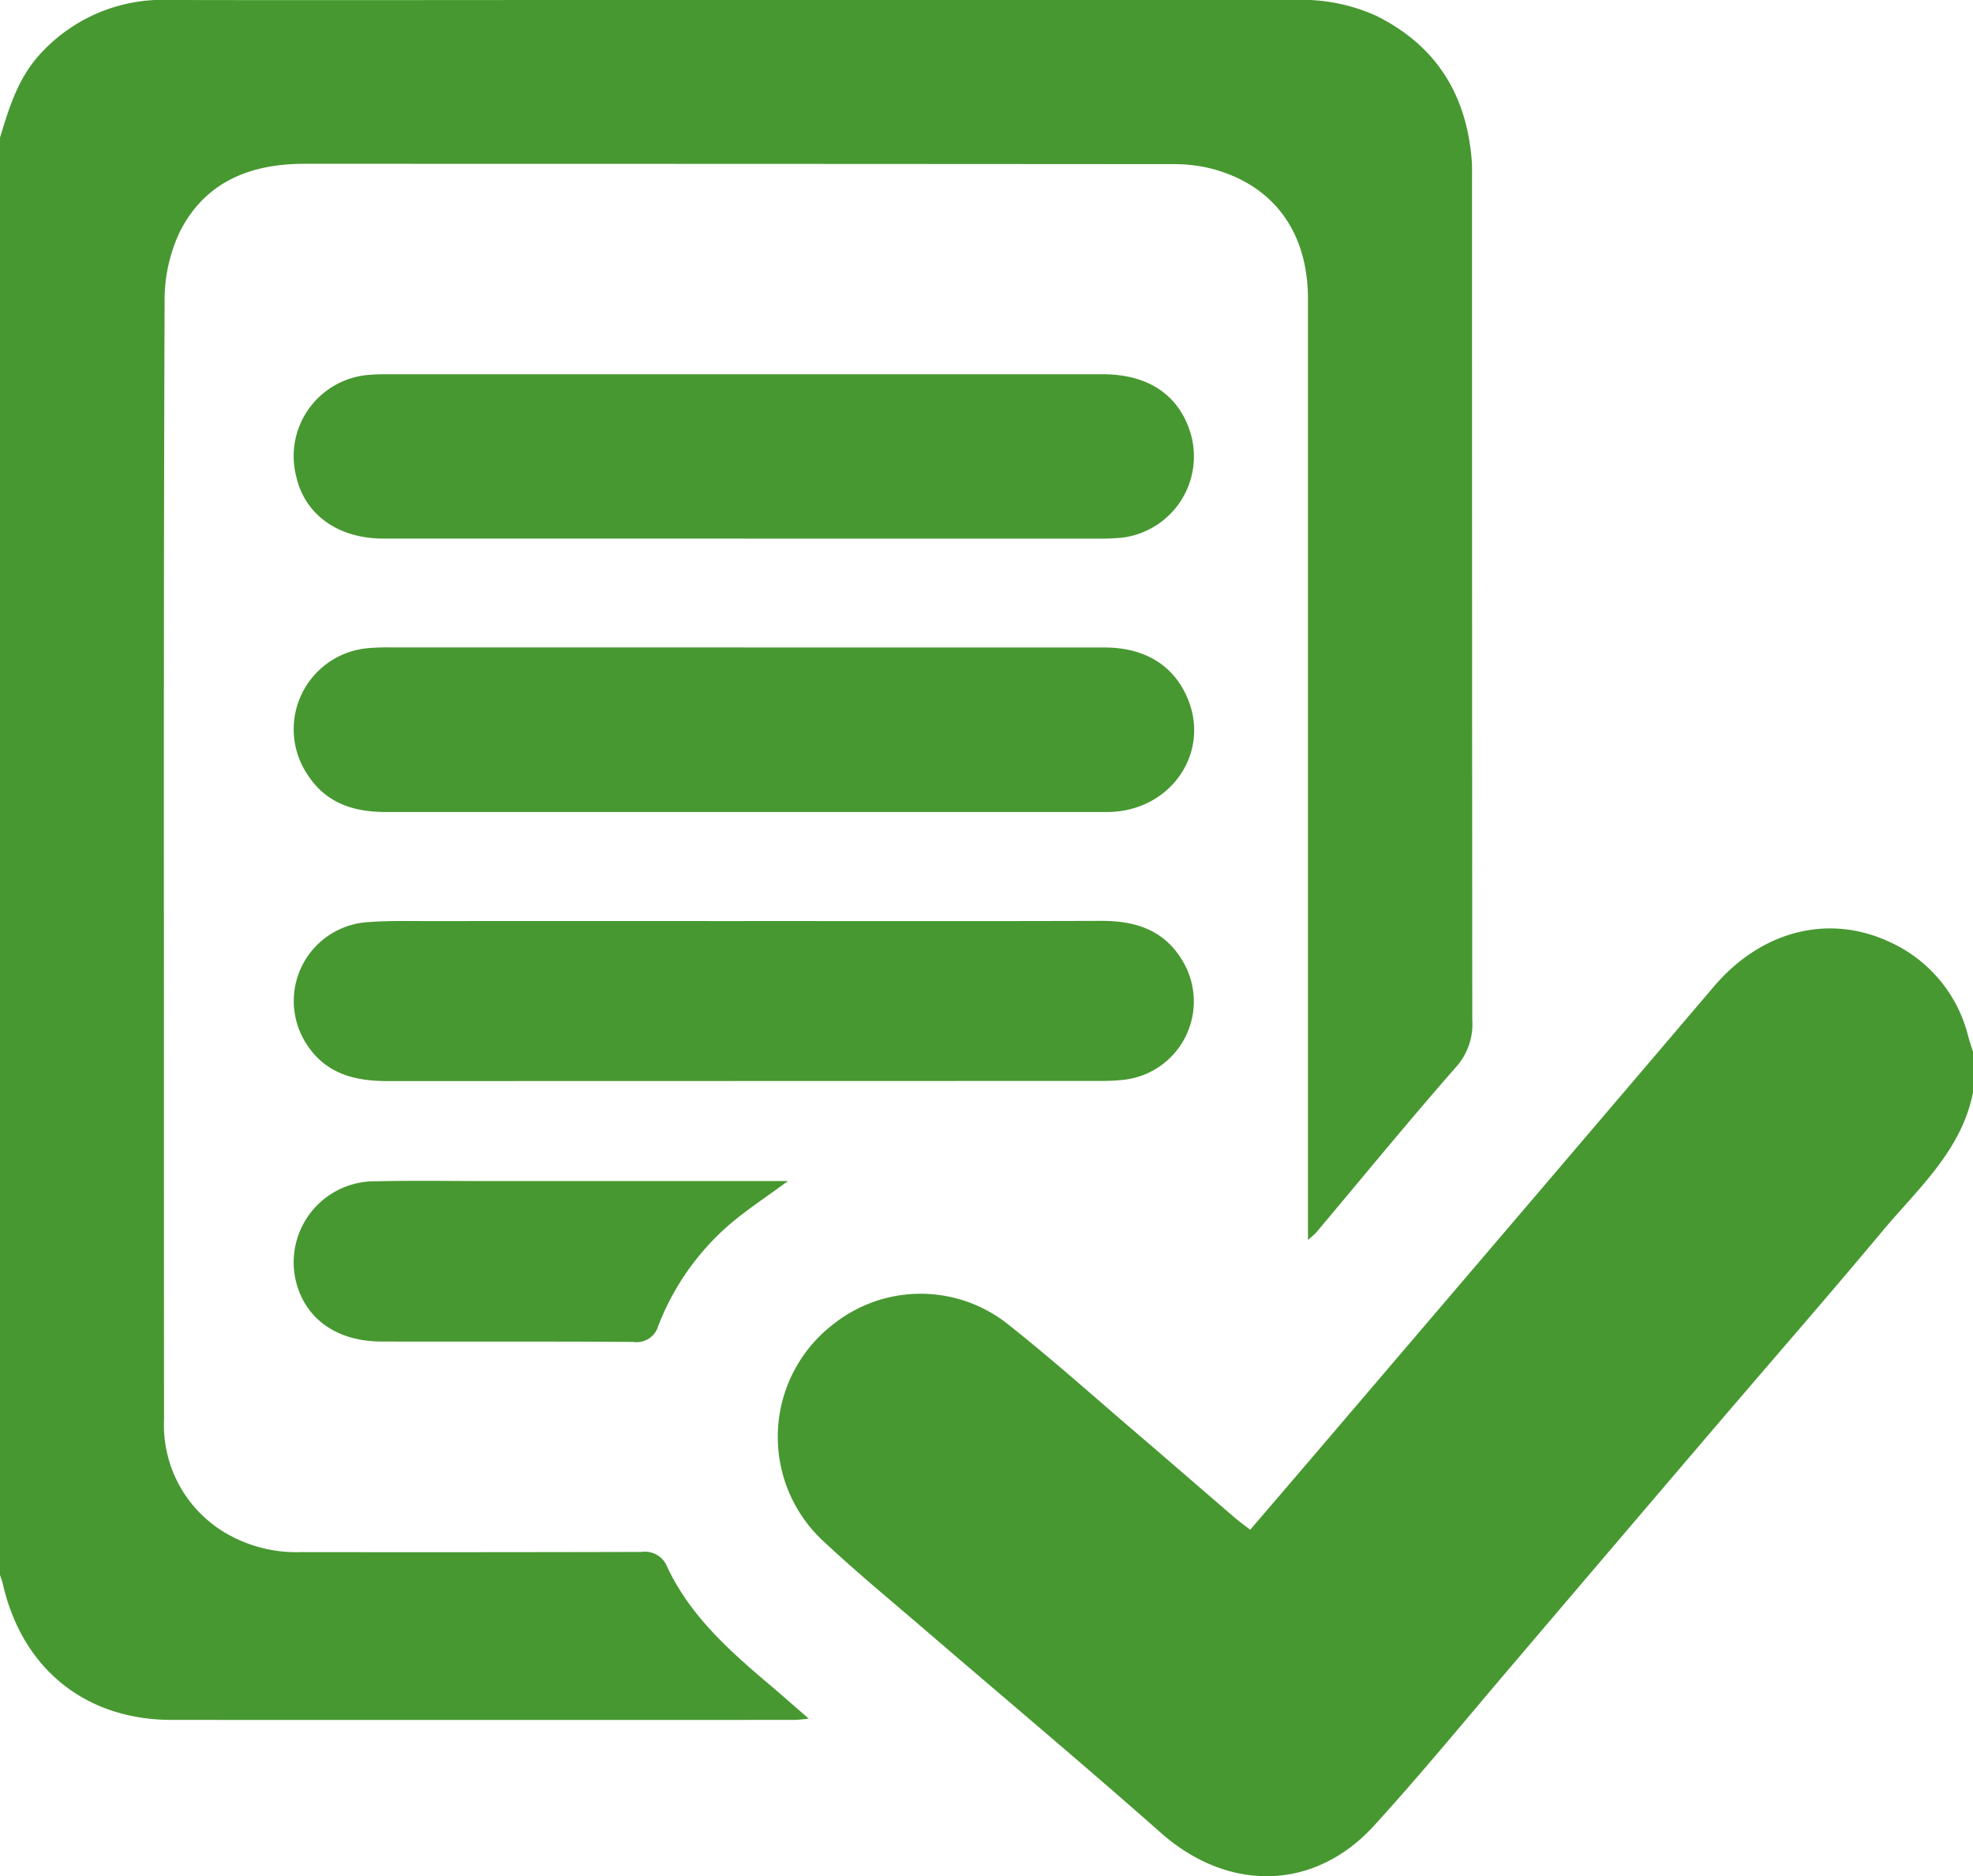
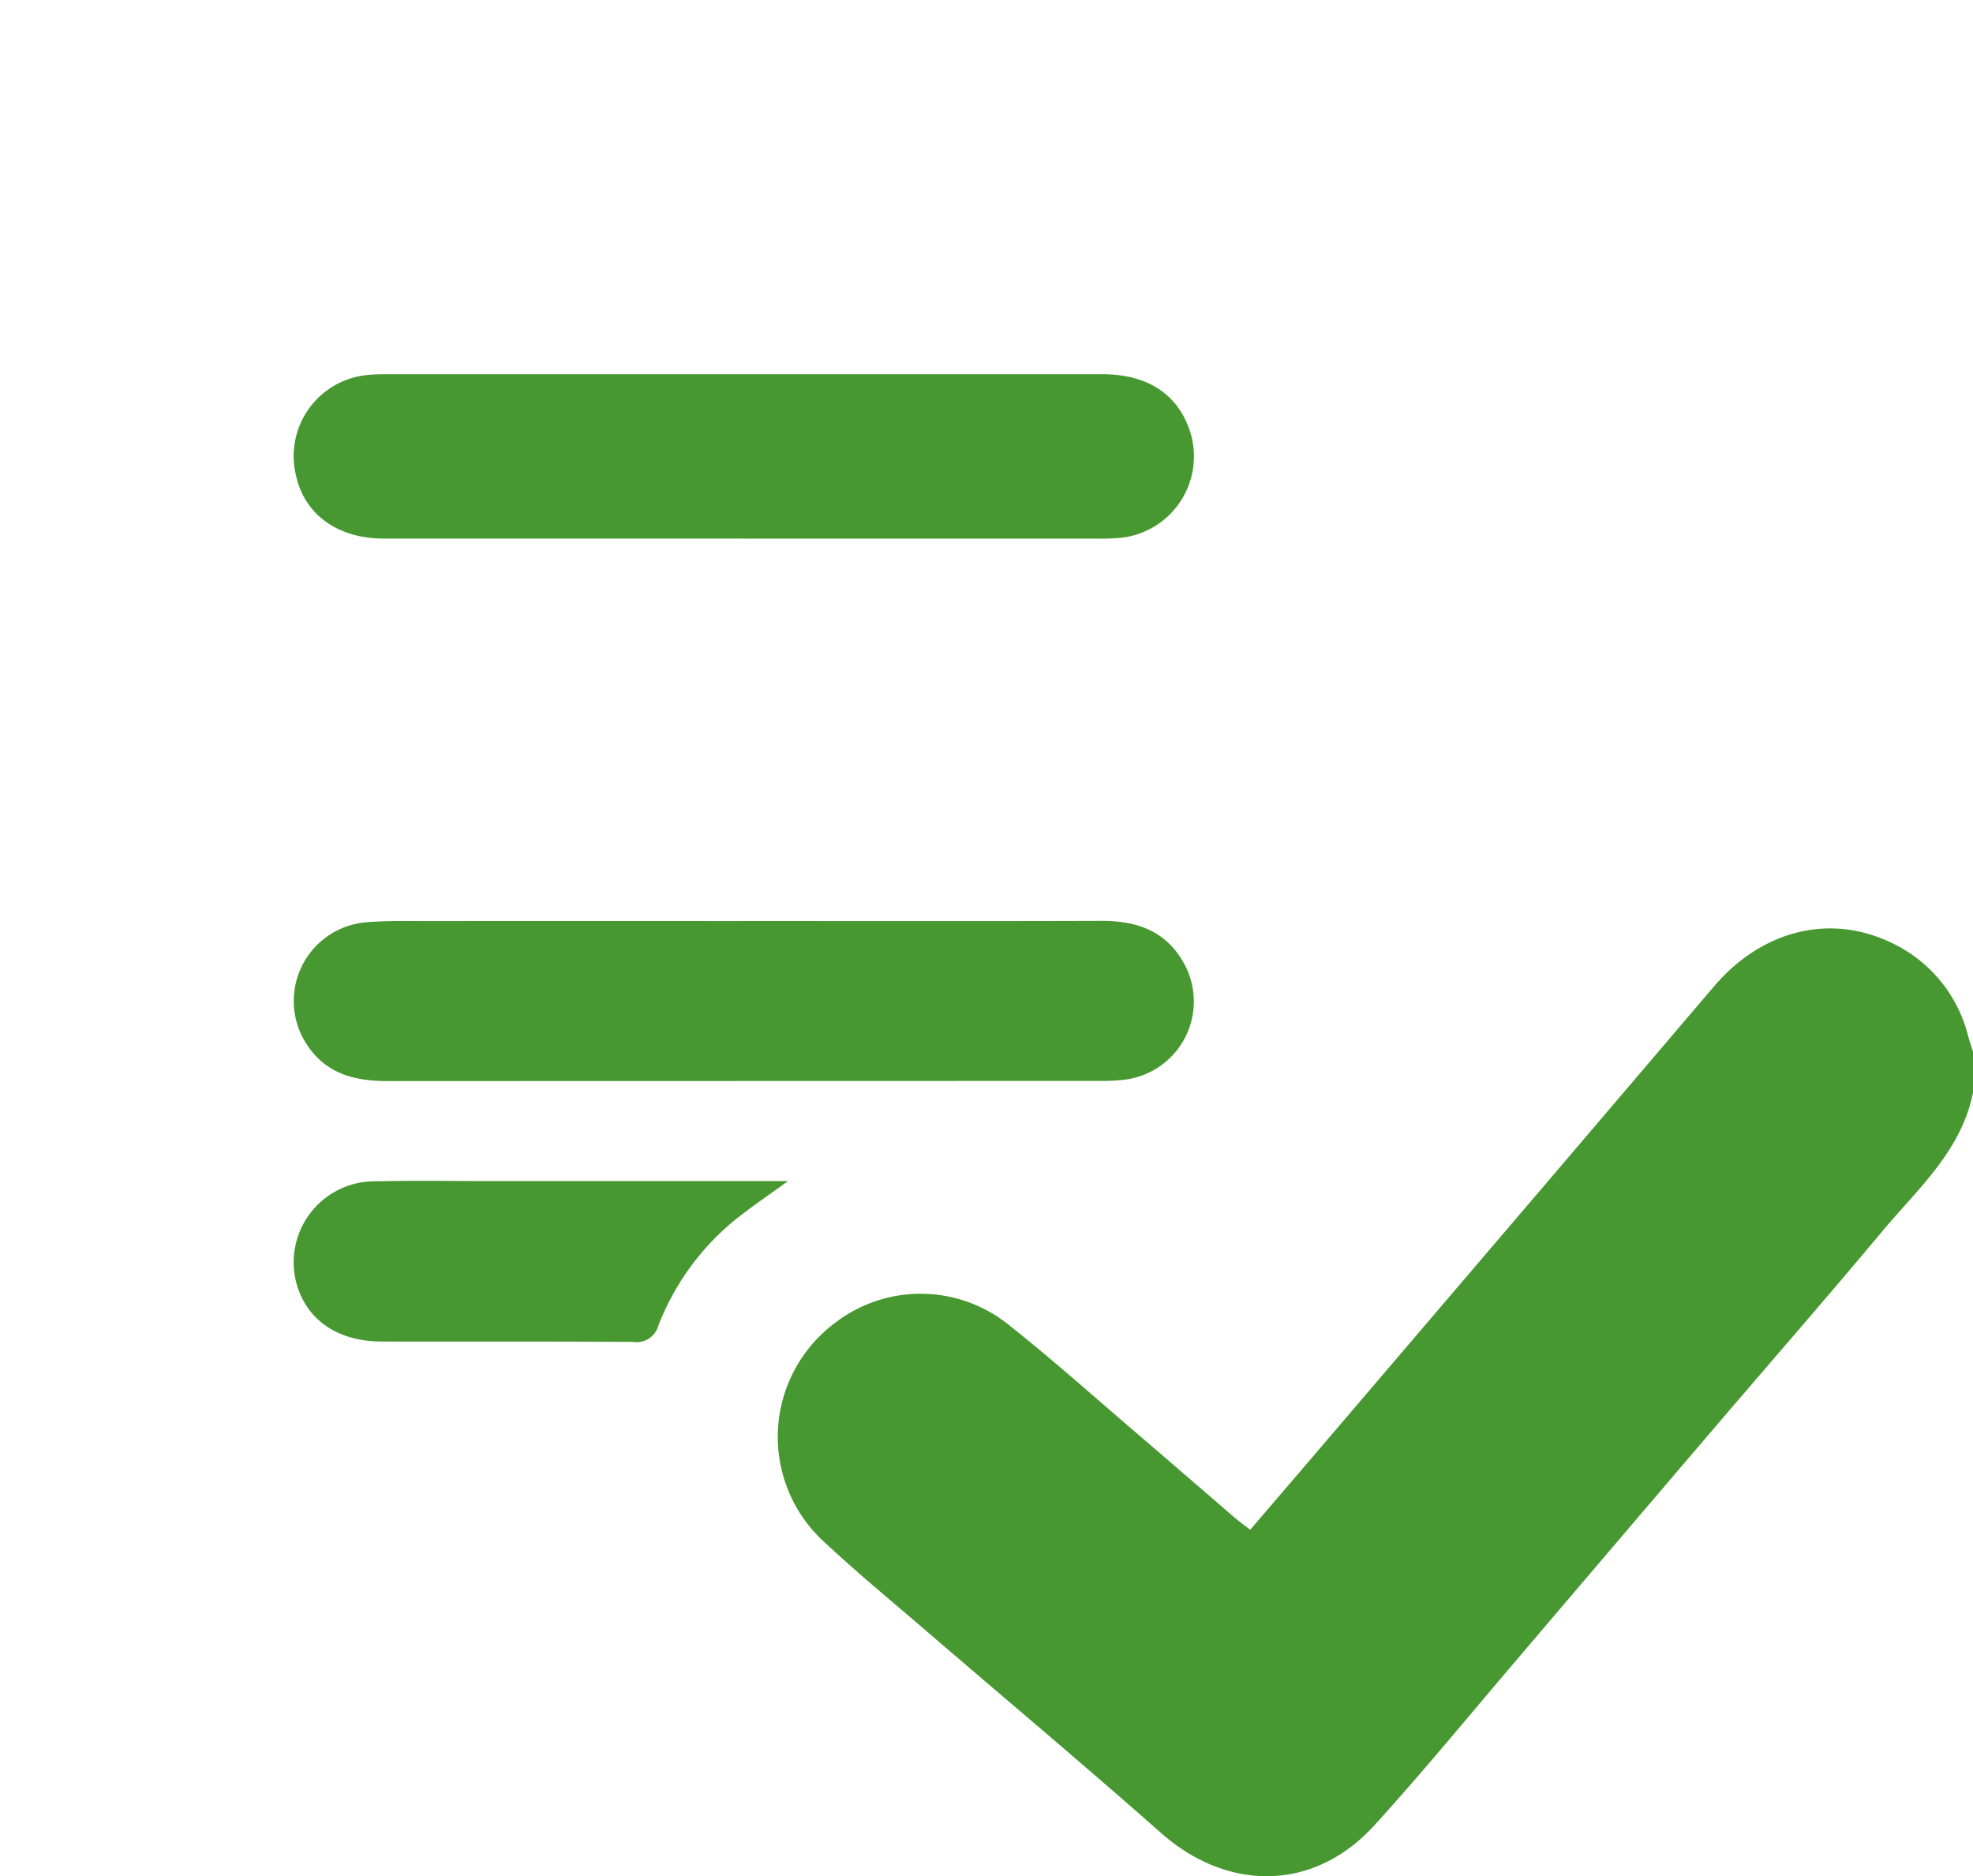
<svg xmlns="http://www.w3.org/2000/svg" id="Icono_check_2" data-name="Icono check 2" width="162.589" height="154.609" viewBox="0 0 162.589 154.609">
  <defs>
    <clipPath id="clip-path">
      <rect id="Rectángulo_5" data-name="Rectángulo 5" width="162.589" height="154.609" fill="#479831" />
    </clipPath>
  </defs>
  <g id="Grupo_7" data-name="Grupo 7" clip-path="url(#clip-path)">
-     <path id="Trazado_22" data-name="Trazado 22" d="M0,11.343c.73-2.4,1.447-4.785,3.17-6.733A13.648,13.648,0,0,1,14.016,0c12.12.025,24.241,0,36.361,0q28.115,0,56.23,0a14.934,14.934,0,0,1,6.816,1.308c4.894,2.434,7.405,6.439,7.85,11.817.05.6.032,1.211.032,1.817q0,34.543.02,69.087a5.283,5.283,0,0,1-1.3,3.856c-3.932,4.484-7.711,9.1-11.55,13.668-.108.128-.247.229-.69.633V100.34q0-37.855,0-75.71c0-5.529-2.851-9.4-7.965-10.736a12.845,12.845,0,0,0-3.21-.368Q60.832,13.5,25.055,13.5c-4.449,0-8.154,1.5-10.224,5.575a13.156,13.156,0,0,0-1.266,5.732c-.085,22.379-.056,44.759-.056,67.138q0,12.532.009,25.063a10.312,10.312,0,0,0,4.981,9.265,11.55,11.55,0,0,0,6.319,1.629q14.025.019,28.05-.016a1.962,1.962,0,0,1,2.112,1.231c1.889,4.026,5.126,6.907,8.44,9.711,1.022.864,2.023,1.753,3.233,2.8-.54.047-.882.1-1.224.1q-25.648.006-51.3,0c-7.121-.009-12.321-4.248-13.9-11.225-.056-.248-.154-.488-.232-.731V11.343" transform="translate(0 -0.001)" fill="#479831" />
    <path id="Trazado_23" data-name="Trazado 23" d="M345.281,308.1c-.963,4.818-4.561,7.931-7.494,11.446-4.57,5.474-9.264,10.844-13.894,16.267q-8.208,9.613-16.4,19.24c-3.842,4.5-7.591,9.088-11.577,13.457-4.939,5.414-12.031,5.47-17.555.589-6.41-5.665-12.968-11.162-19.454-16.741-2.752-2.367-5.558-4.677-8.208-7.154a11.709,11.709,0,0,1,.717-18.063,11.565,11.565,0,0,1,14.244-.031c3.728,2.944,7.271,6.122,10.884,9.21,2.66,2.274,5.3,4.571,7.955,6.852.355.305.74.576,1.22.946,1.842-2.15,3.636-4.238,5.425-6.333q9.051-10.6,18.1-21.2,7.362-8.631,14.717-17.267c3.905-4.565,9.431-5.977,14.447-3.636a11.577,11.577,0,0,1,6.487,7.814c.112.413.257.818.386,1.227Z" transform="translate(-182.692 -218.062)" fill="#479831" />
    <path id="Trazado_24" data-name="Trazado 24" d="M130.345,132.26q-14.862,0-29.724,0c-3.75-.005-6.481-1.991-7.178-5.148a6.715,6.715,0,0,1,6.117-8.35c.43-.039.864-.043,1.3-.043q29.53,0,59.059,0c3.771,0,6.3,1.733,7.244,4.906a6.745,6.745,0,0,1-5.666,8.56,17.449,17.449,0,0,1-1.944.077q-14.6.007-29.205,0" transform="translate(-69.038 -87.879)" fill="#479831" />
-     <path id="Trazado_25" data-name="Trazado 25" d="M130.438,205.429q14.8,0,29.595,0c3.374,0,5.773,1.53,6.887,4.315,1.73,4.325-1.3,8.881-6.129,9.223-.345.024-.692.019-1.038.019q-29.465,0-58.93,0c-2.6,0-4.877-.681-6.4-2.968a6.706,6.706,0,0,1,4.994-10.541,18,18,0,0,1,1.815-.055q14.6,0,29.205,0" transform="translate(-69.003 -152.072)" fill="#479831" />
    <path id="Trazado_26" data-name="Trazado 26" d="M130.289,292.183c9.825,0,19.649.02,29.474-.013,2.778-.009,5.134.735,6.644,3.228a6.493,6.493,0,0,1-4.828,9.869,16.448,16.448,0,0,1-1.943.091q-29.344.007-58.688.014c-2.745,0-5.143-.607-6.718-3.094a6.511,6.511,0,0,1,4.9-9.99c1.764-.147,3.545-.1,5.319-.1q12.919-.013,25.838,0" transform="translate(-68.997 -216.286)" fill="#479831" />
    <path id="Trazado_27" data-name="Trazado 27" d="M133.856,374.679c-1.805,1.33-3.365,2.347-4.772,3.544a21.046,21.046,0,0,0-5.915,8.4,1.84,1.84,0,0,1-2.037,1.308c-6.925-.051-13.85-.011-20.775-.033-3.584-.012-6.121-1.757-6.974-4.71a6.676,6.676,0,0,1,6.564-8.494c3.071-.072,6.146-.018,9.218-.019h24.69" transform="translate(-68.929 -277.351)" fill="#479831" />
  </g>
</svg>